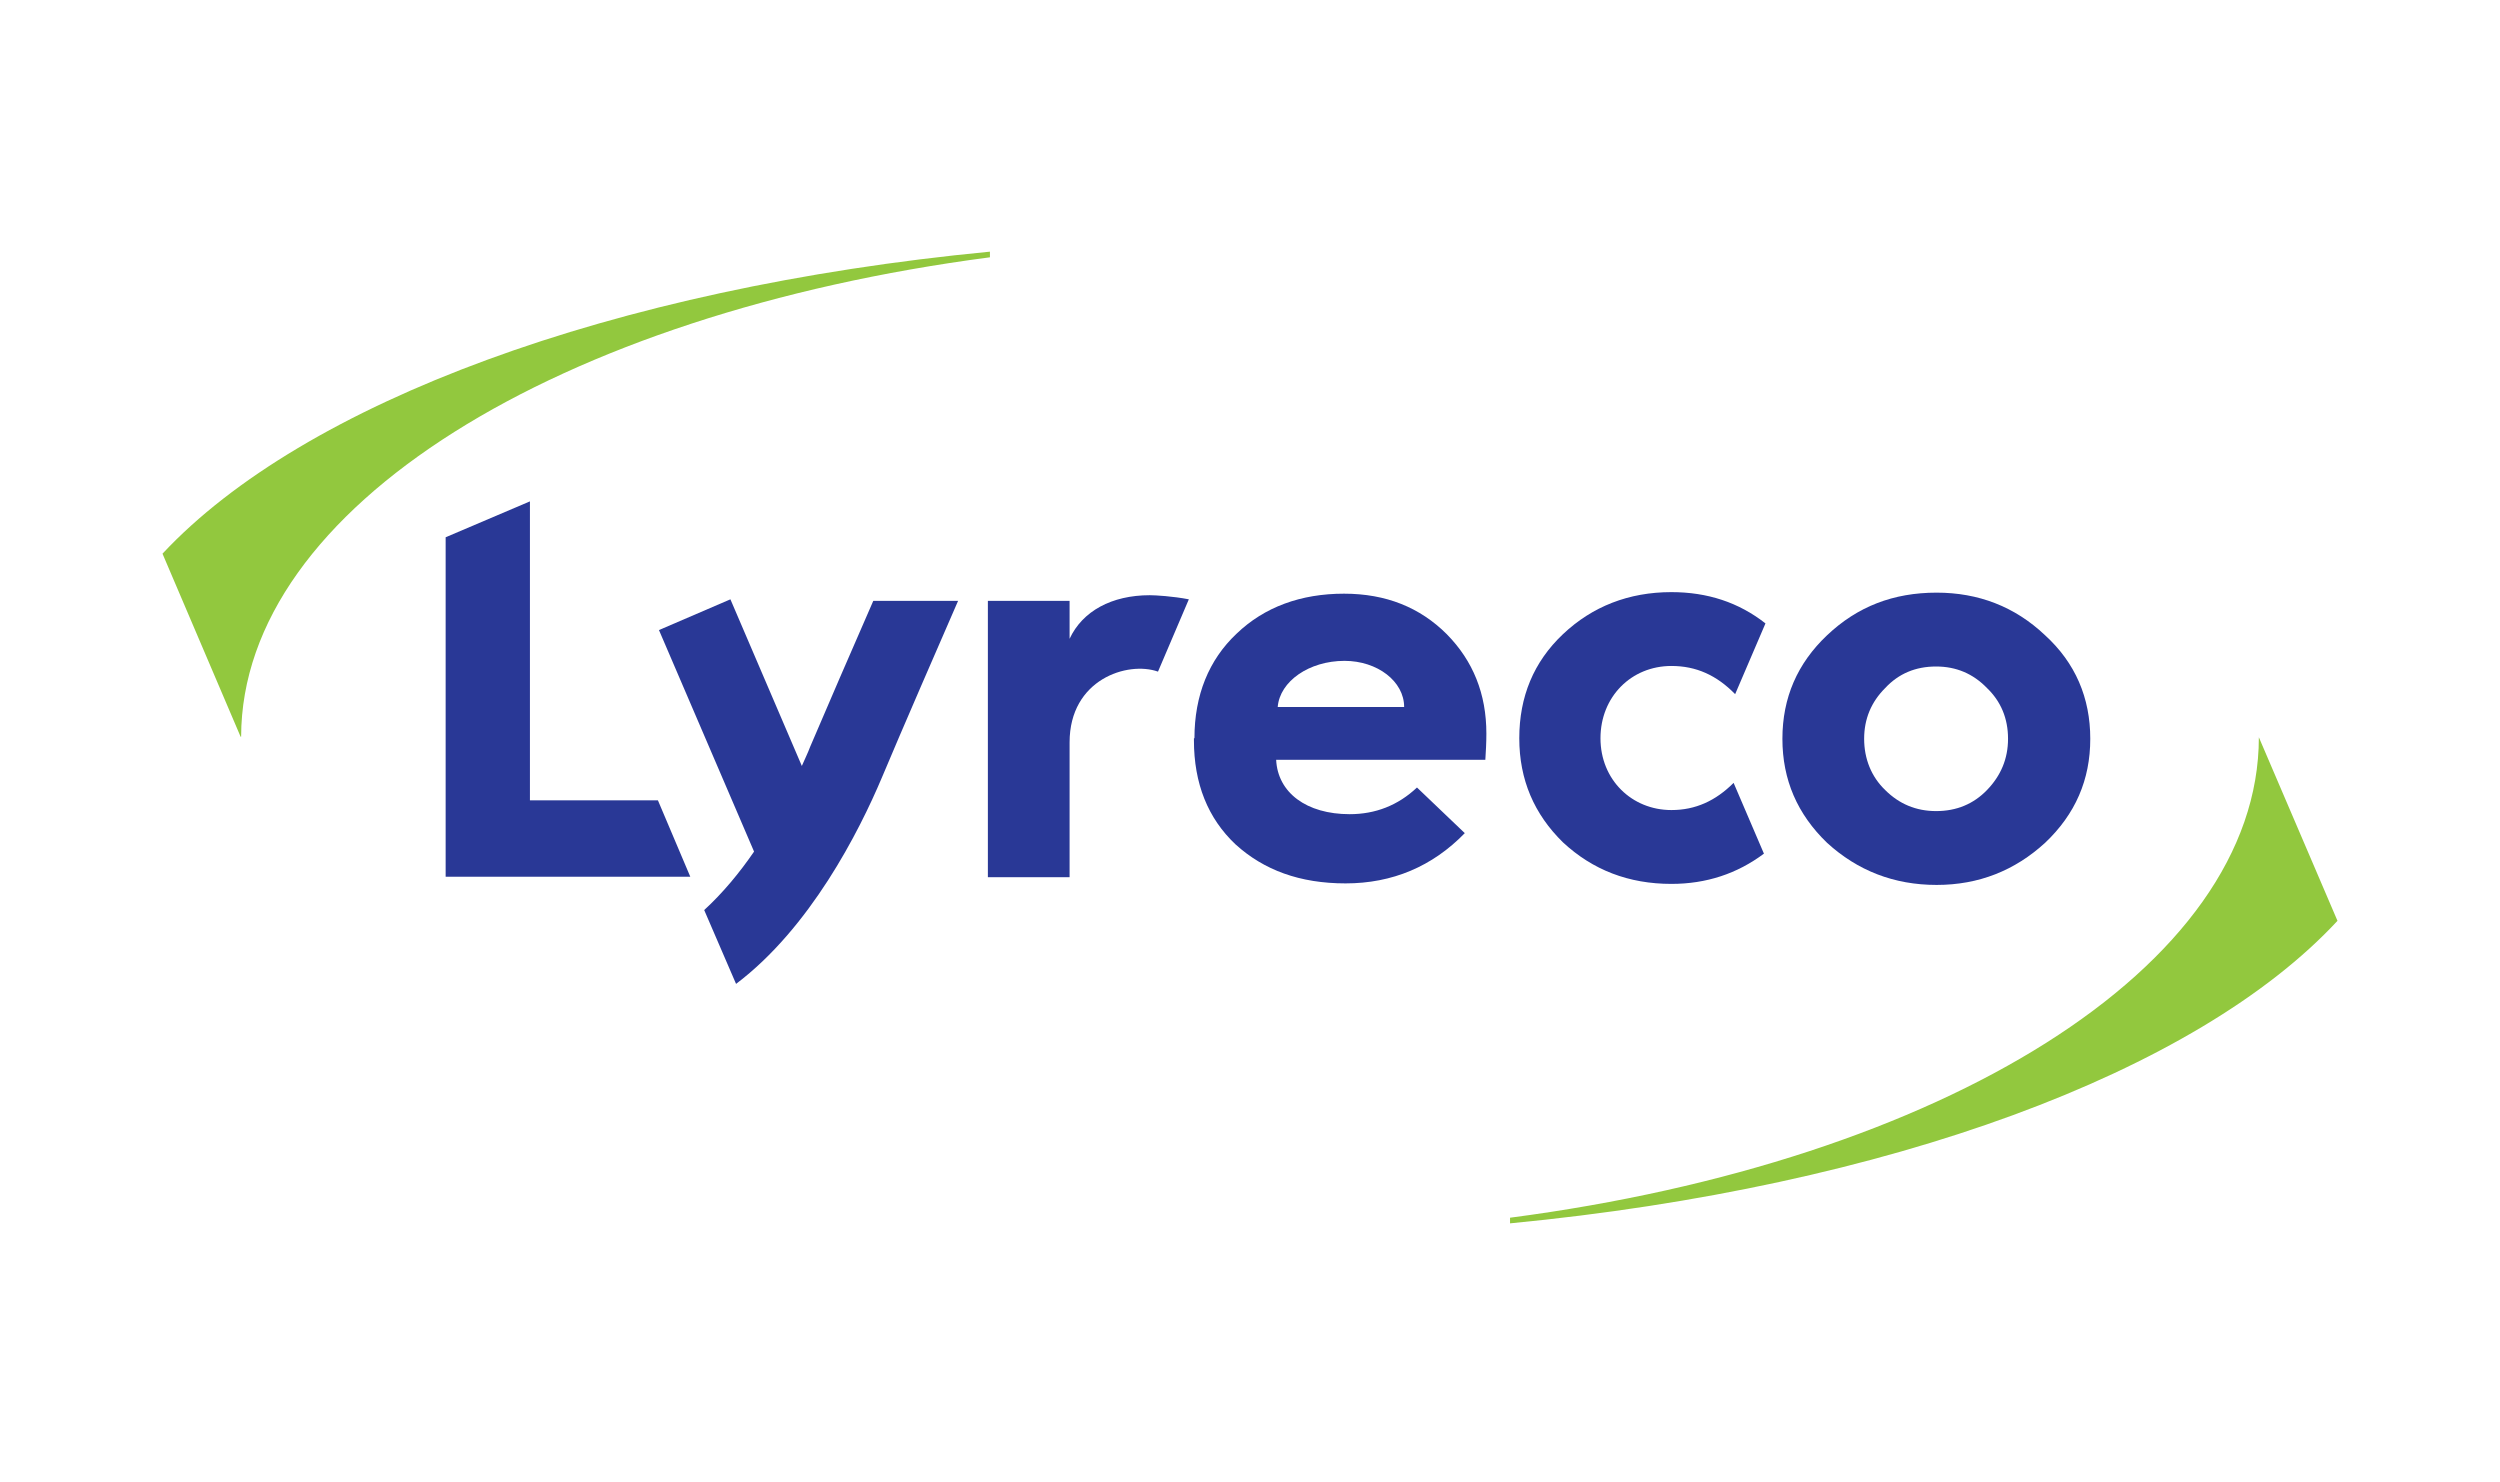
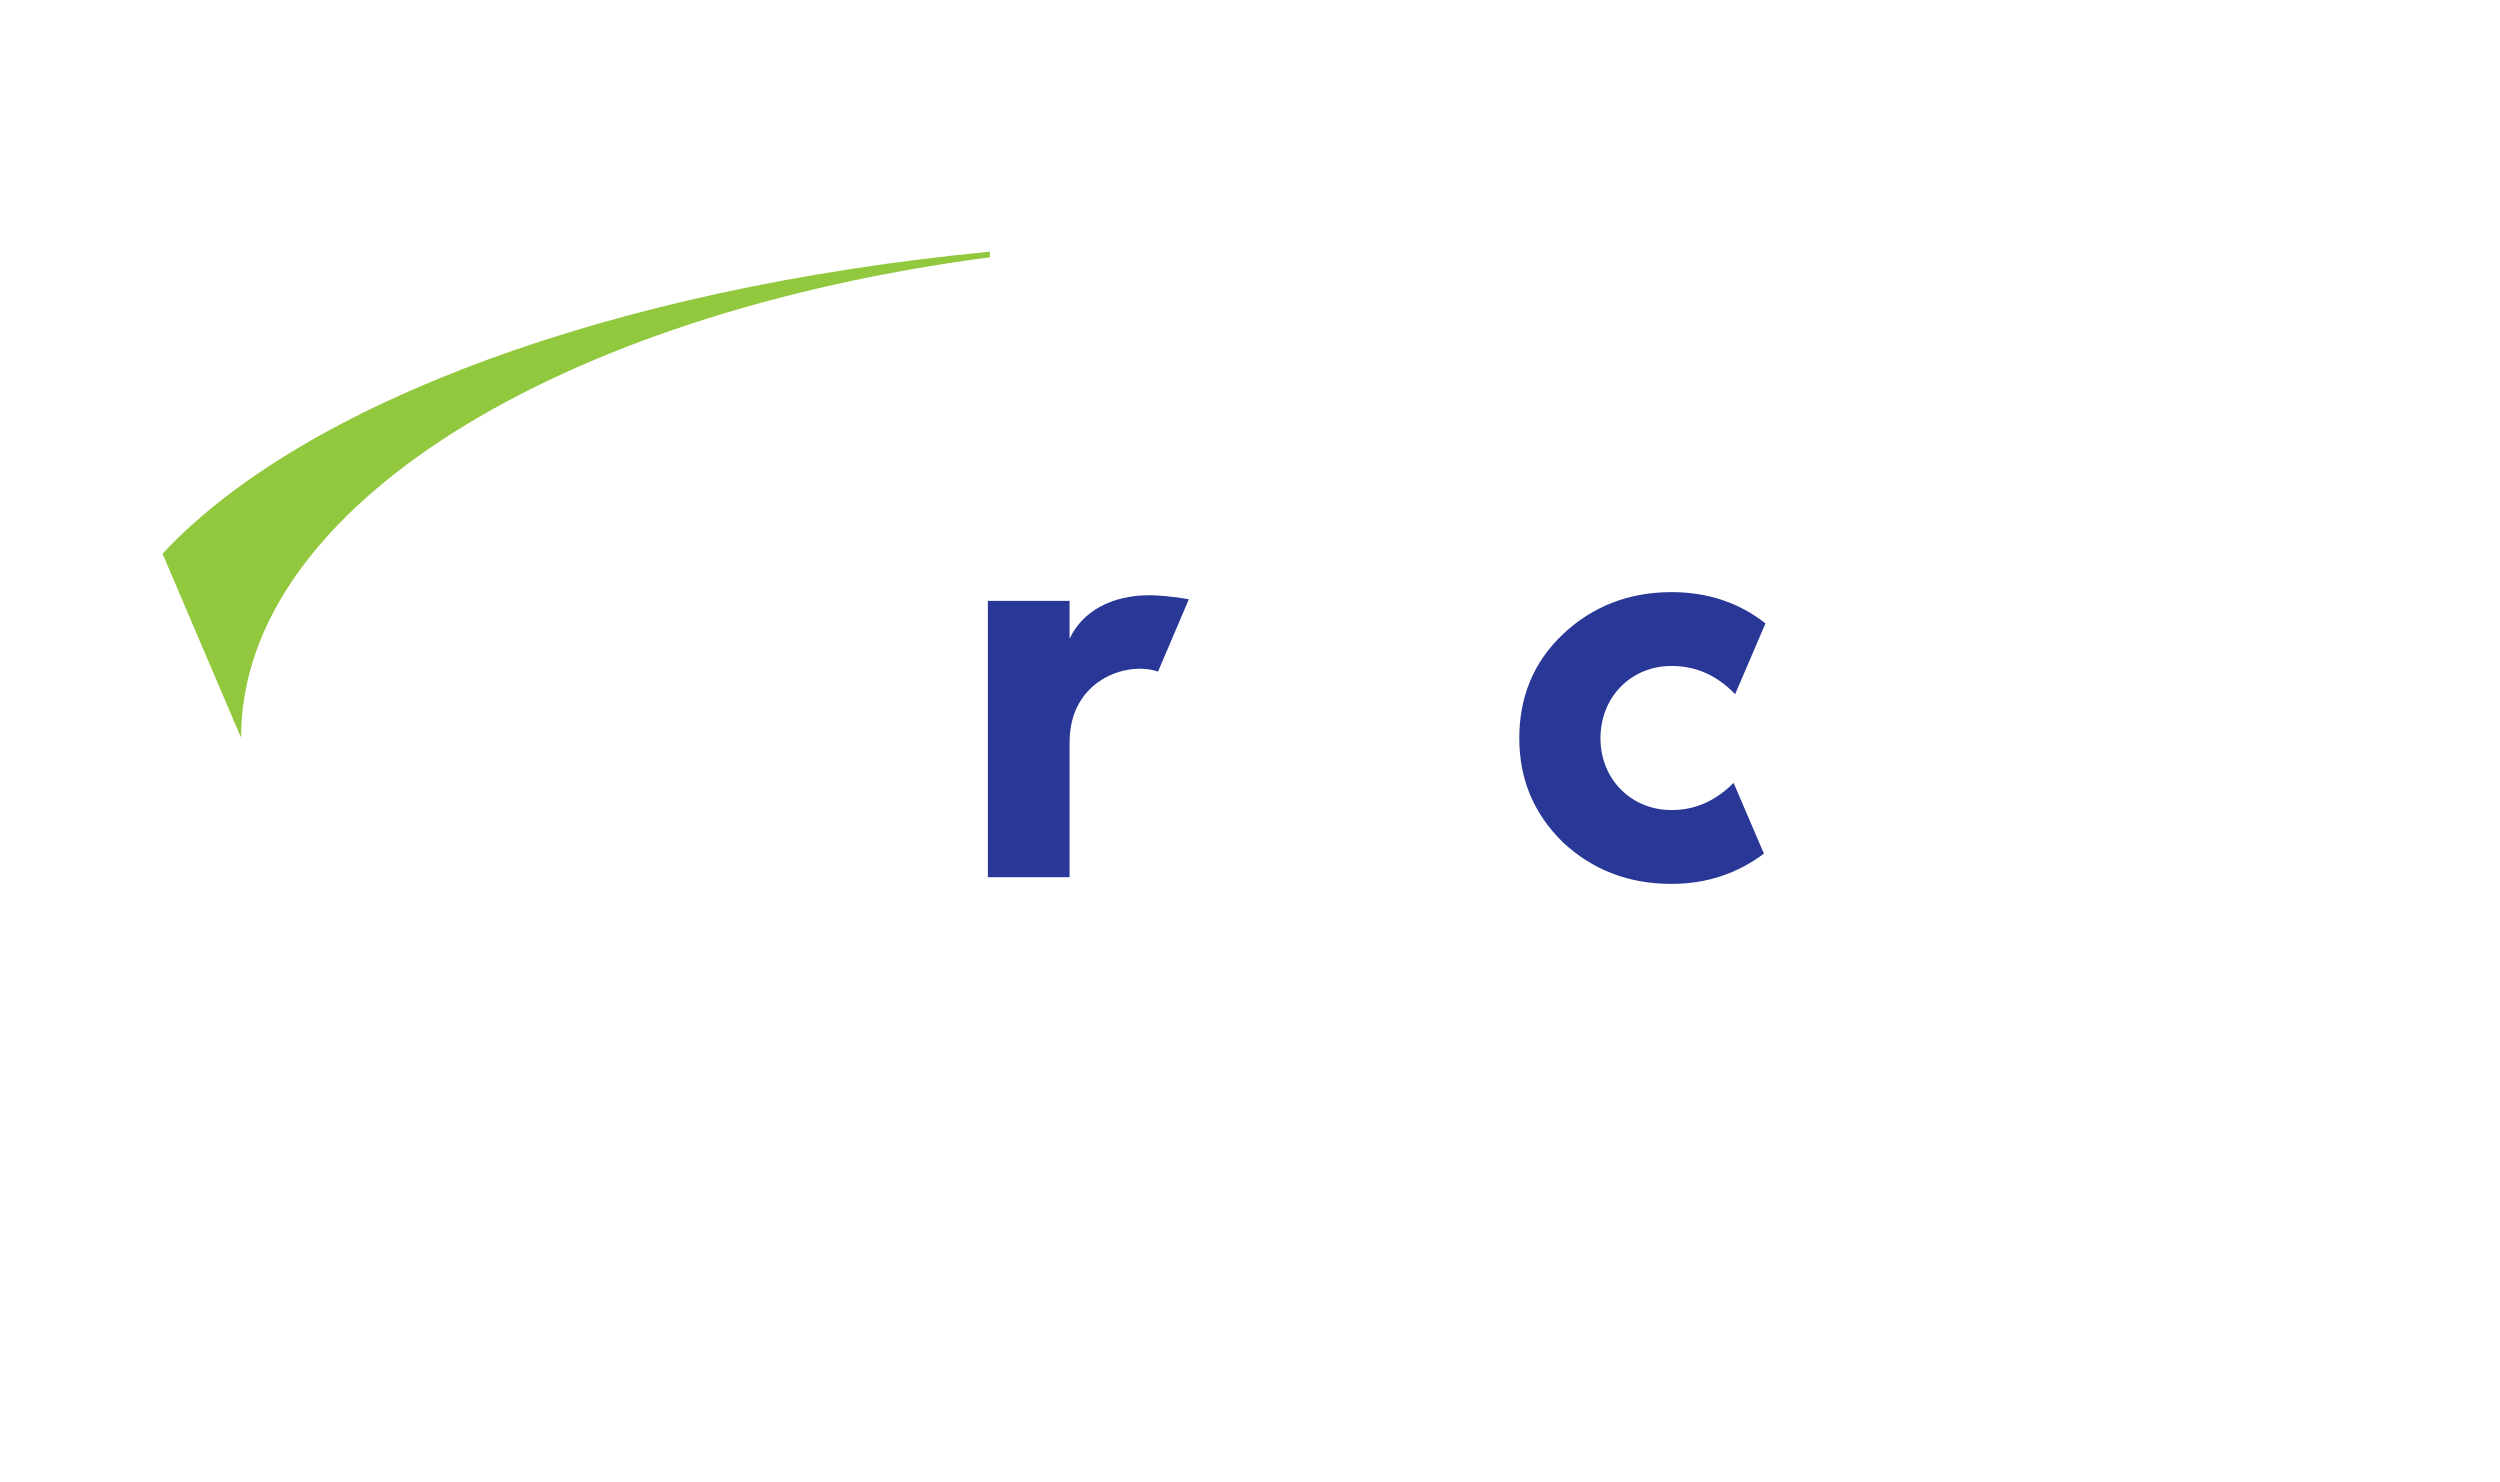
<svg xmlns="http://www.w3.org/2000/svg" width="140" height="83" viewBox="0 0 140 83" fill="none">
  <path d="M55.436 14.093C34.254 16.131 16.985 22.564 9.1 31.006L13.474 41.257H13.503C13.532 28.393 31.318 17.567 55.436 14.409V14.093Z" fill="#92C83E" />
-   <path d="M126.496 41.286C126.496 54.208 108.709 65.034 84.562 68.192V68.508C105.745 66.469 123.042 60.037 130.899 51.566L126.496 41.286Z" fill="#92C83E" />
-   <path d="M24.956 49.097V30.087L29.676 28.077V44.818H36.843L38.656 49.097H24.956Z" fill="#293896" />
  <path d="M55.321 49.097V33.648H59.897V35.773C60.617 34.222 62.257 33.332 64.387 33.332C64.704 33.332 65.682 33.389 66.575 33.562L64.848 37.611C63.15 37.008 59.897 38.041 59.897 41.573V49.125H55.321" fill="#293896" />
-   <path d="M66.889 41.344C66.889 38.932 67.695 36.95 69.249 35.486C70.803 33.993 72.847 33.246 75.264 33.246C77.624 33.246 79.524 34.021 81.02 35.515C82.488 37.008 83.237 38.846 83.237 41.085C83.237 41.602 83.208 42.09 83.179 42.55H71.465C71.552 44.388 73.163 45.594 75.581 45.594C77.02 45.594 78.286 45.105 79.351 44.1L82.028 46.656C80.215 48.523 77.97 49.47 75.351 49.47C72.789 49.47 70.775 48.724 69.192 47.288C67.637 45.823 66.86 43.871 66.86 41.459V41.344M78.632 39.592C78.632 38.156 77.135 37.008 75.293 37.008C73.307 37.008 71.667 38.156 71.552 39.592H78.632Z" fill="#293896" />
-   <path d="M114.522 35.572C116.22 37.122 117.055 39.075 117.055 41.372C117.055 43.669 116.22 45.593 114.522 47.201C112.824 48.752 110.81 49.556 108.45 49.556C106.061 49.556 104.017 48.752 102.319 47.201C100.65 45.593 99.815 43.669 99.815 41.372C99.815 39.075 100.65 37.151 102.319 35.572C104.017 33.964 106.032 33.188 108.45 33.188C110.781 33.188 112.824 33.964 114.522 35.572ZM105.572 44.244C106.349 45.019 107.298 45.421 108.421 45.421C109.572 45.421 110.522 45.019 111.27 44.244C112.047 43.44 112.45 42.492 112.45 41.372C112.45 40.224 112.047 39.276 111.27 38.529C110.493 37.725 109.543 37.324 108.421 37.324C107.27 37.324 106.32 37.725 105.572 38.529C104.794 39.305 104.392 40.252 104.392 41.372C104.392 42.492 104.794 43.497 105.572 44.244Z" fill="#293896" />
-   <path d="M48.904 33.648C47.81 36.146 46.17 39.936 45.364 41.831C45.249 42.147 45.076 42.492 44.903 42.894L40.903 33.562L36.902 35.284L42.227 47.689C41.421 48.867 40.471 50.015 39.435 50.963L41.219 55.098C45.364 51.968 48.098 46.598 49.393 43.526C50.401 41.114 52.789 35.629 53.653 33.648H48.904Z" fill="#293896" />
  <path d="M93.599 45.363C91.383 45.363 89.627 43.669 89.627 41.343C89.627 39.017 91.354 37.294 93.599 37.294C94.981 37.294 96.132 37.811 97.168 38.873L98.866 34.911C97.369 33.733 95.614 33.159 93.599 33.159C91.21 33.159 89.167 33.963 87.526 35.514C85.886 37.064 85.08 39.017 85.08 41.343C85.08 43.669 85.915 45.593 87.526 47.172C89.196 48.723 91.21 49.498 93.599 49.498C95.556 49.498 97.283 48.924 98.78 47.804L97.082 43.841C96.074 44.846 94.952 45.363 93.599 45.363Z" fill="#293896" />
</svg>